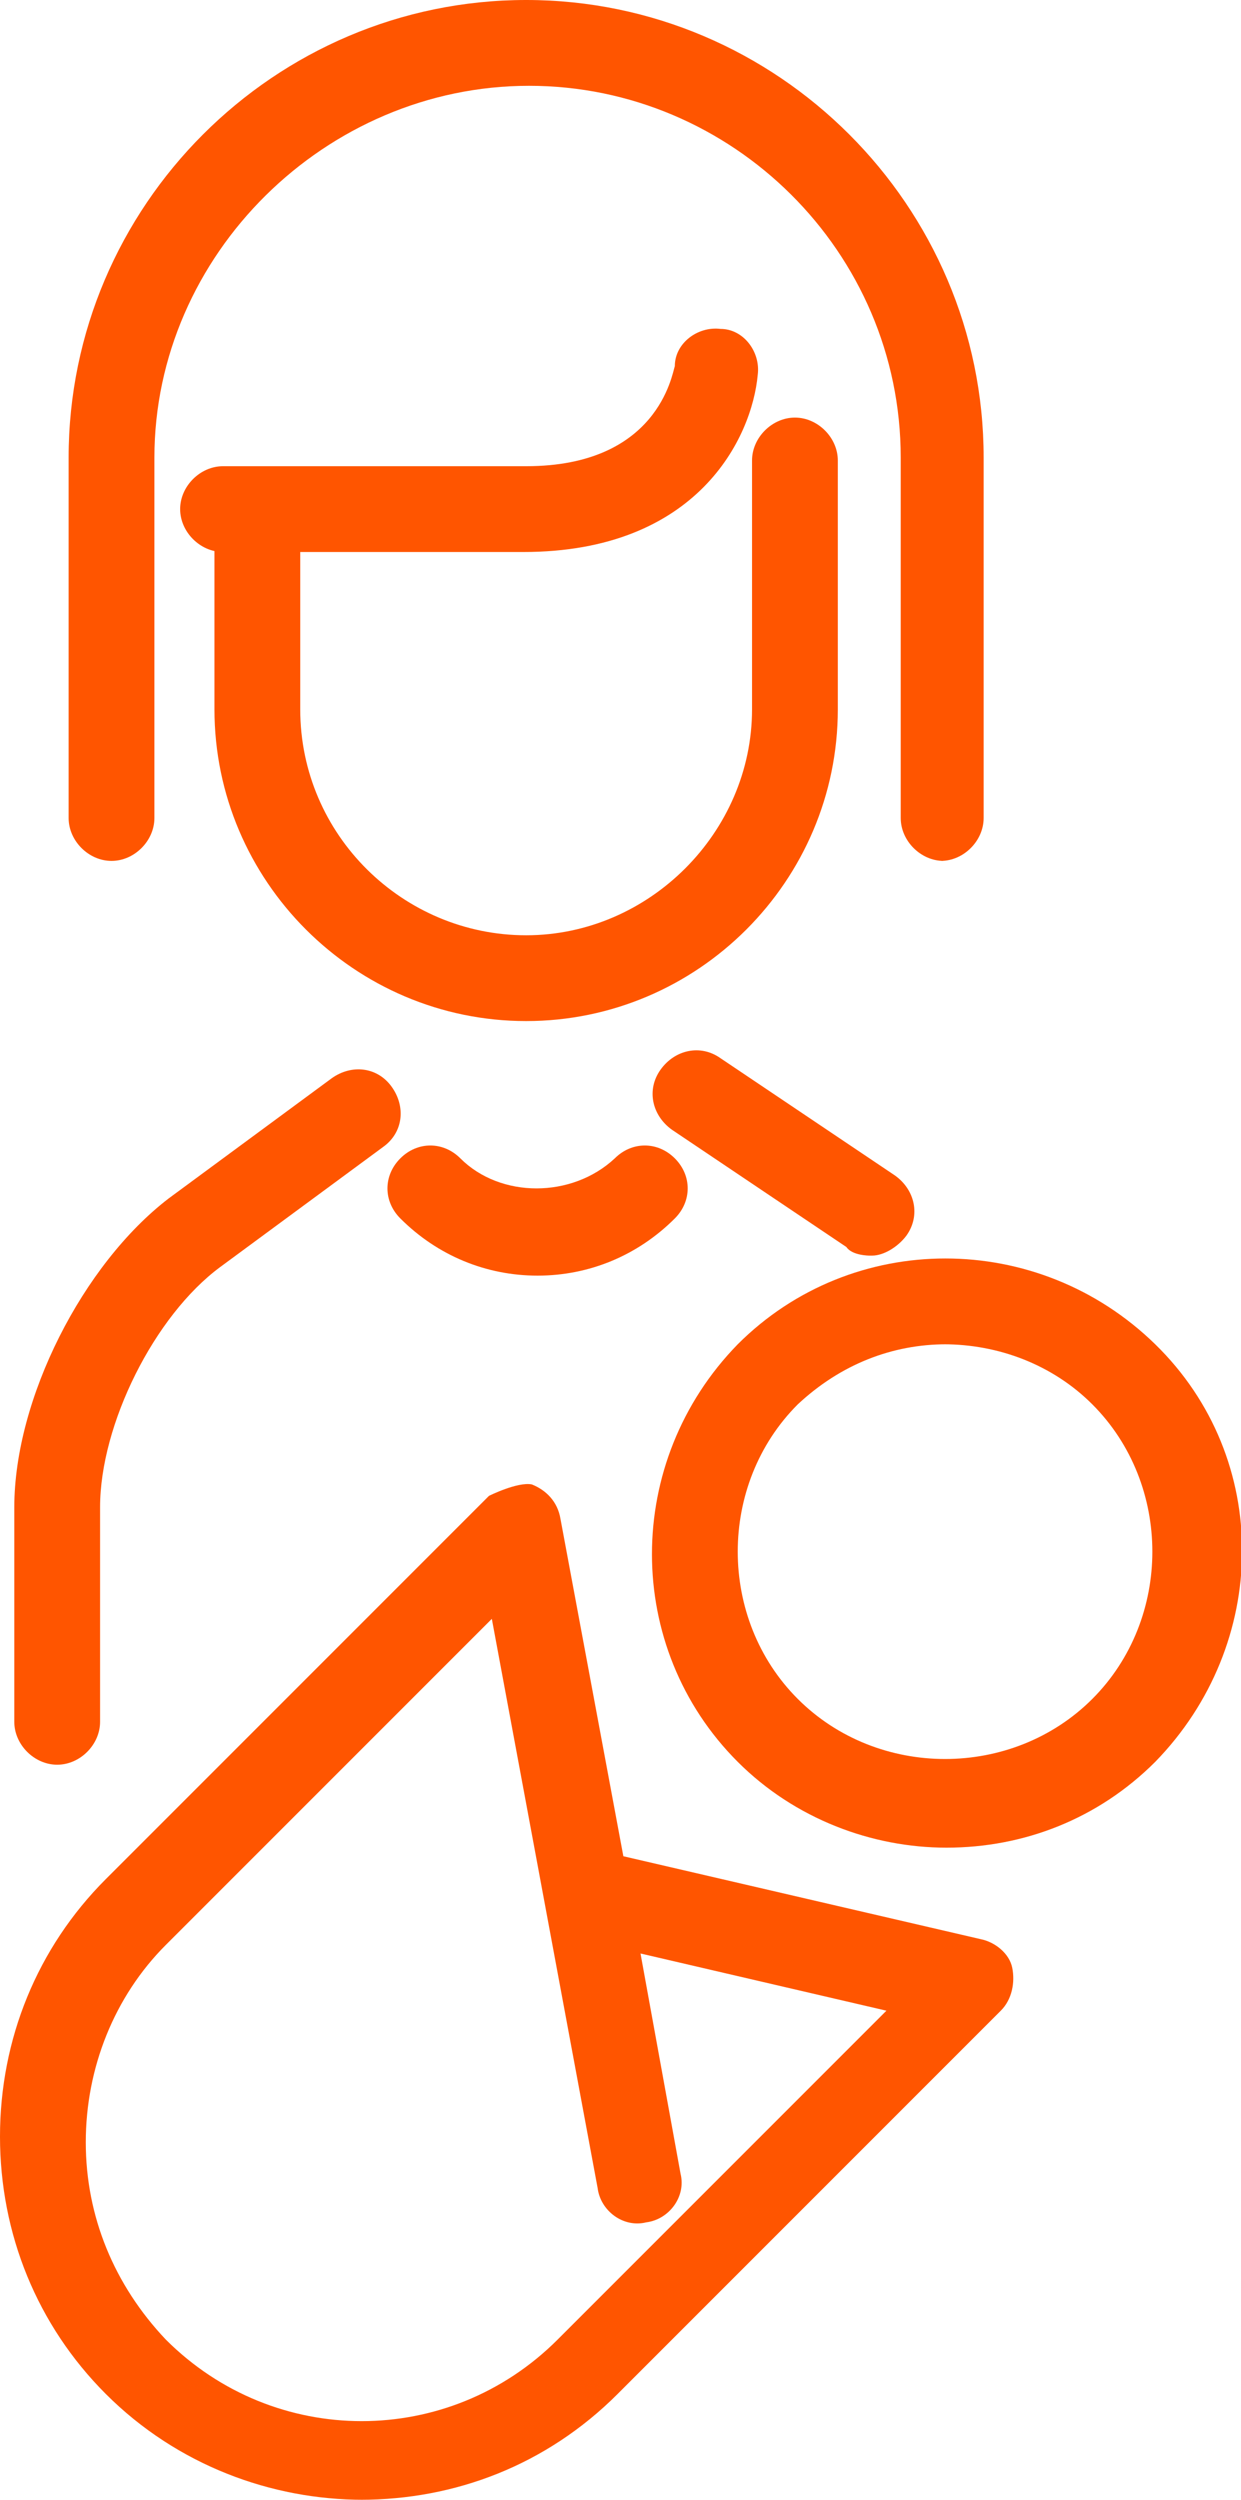
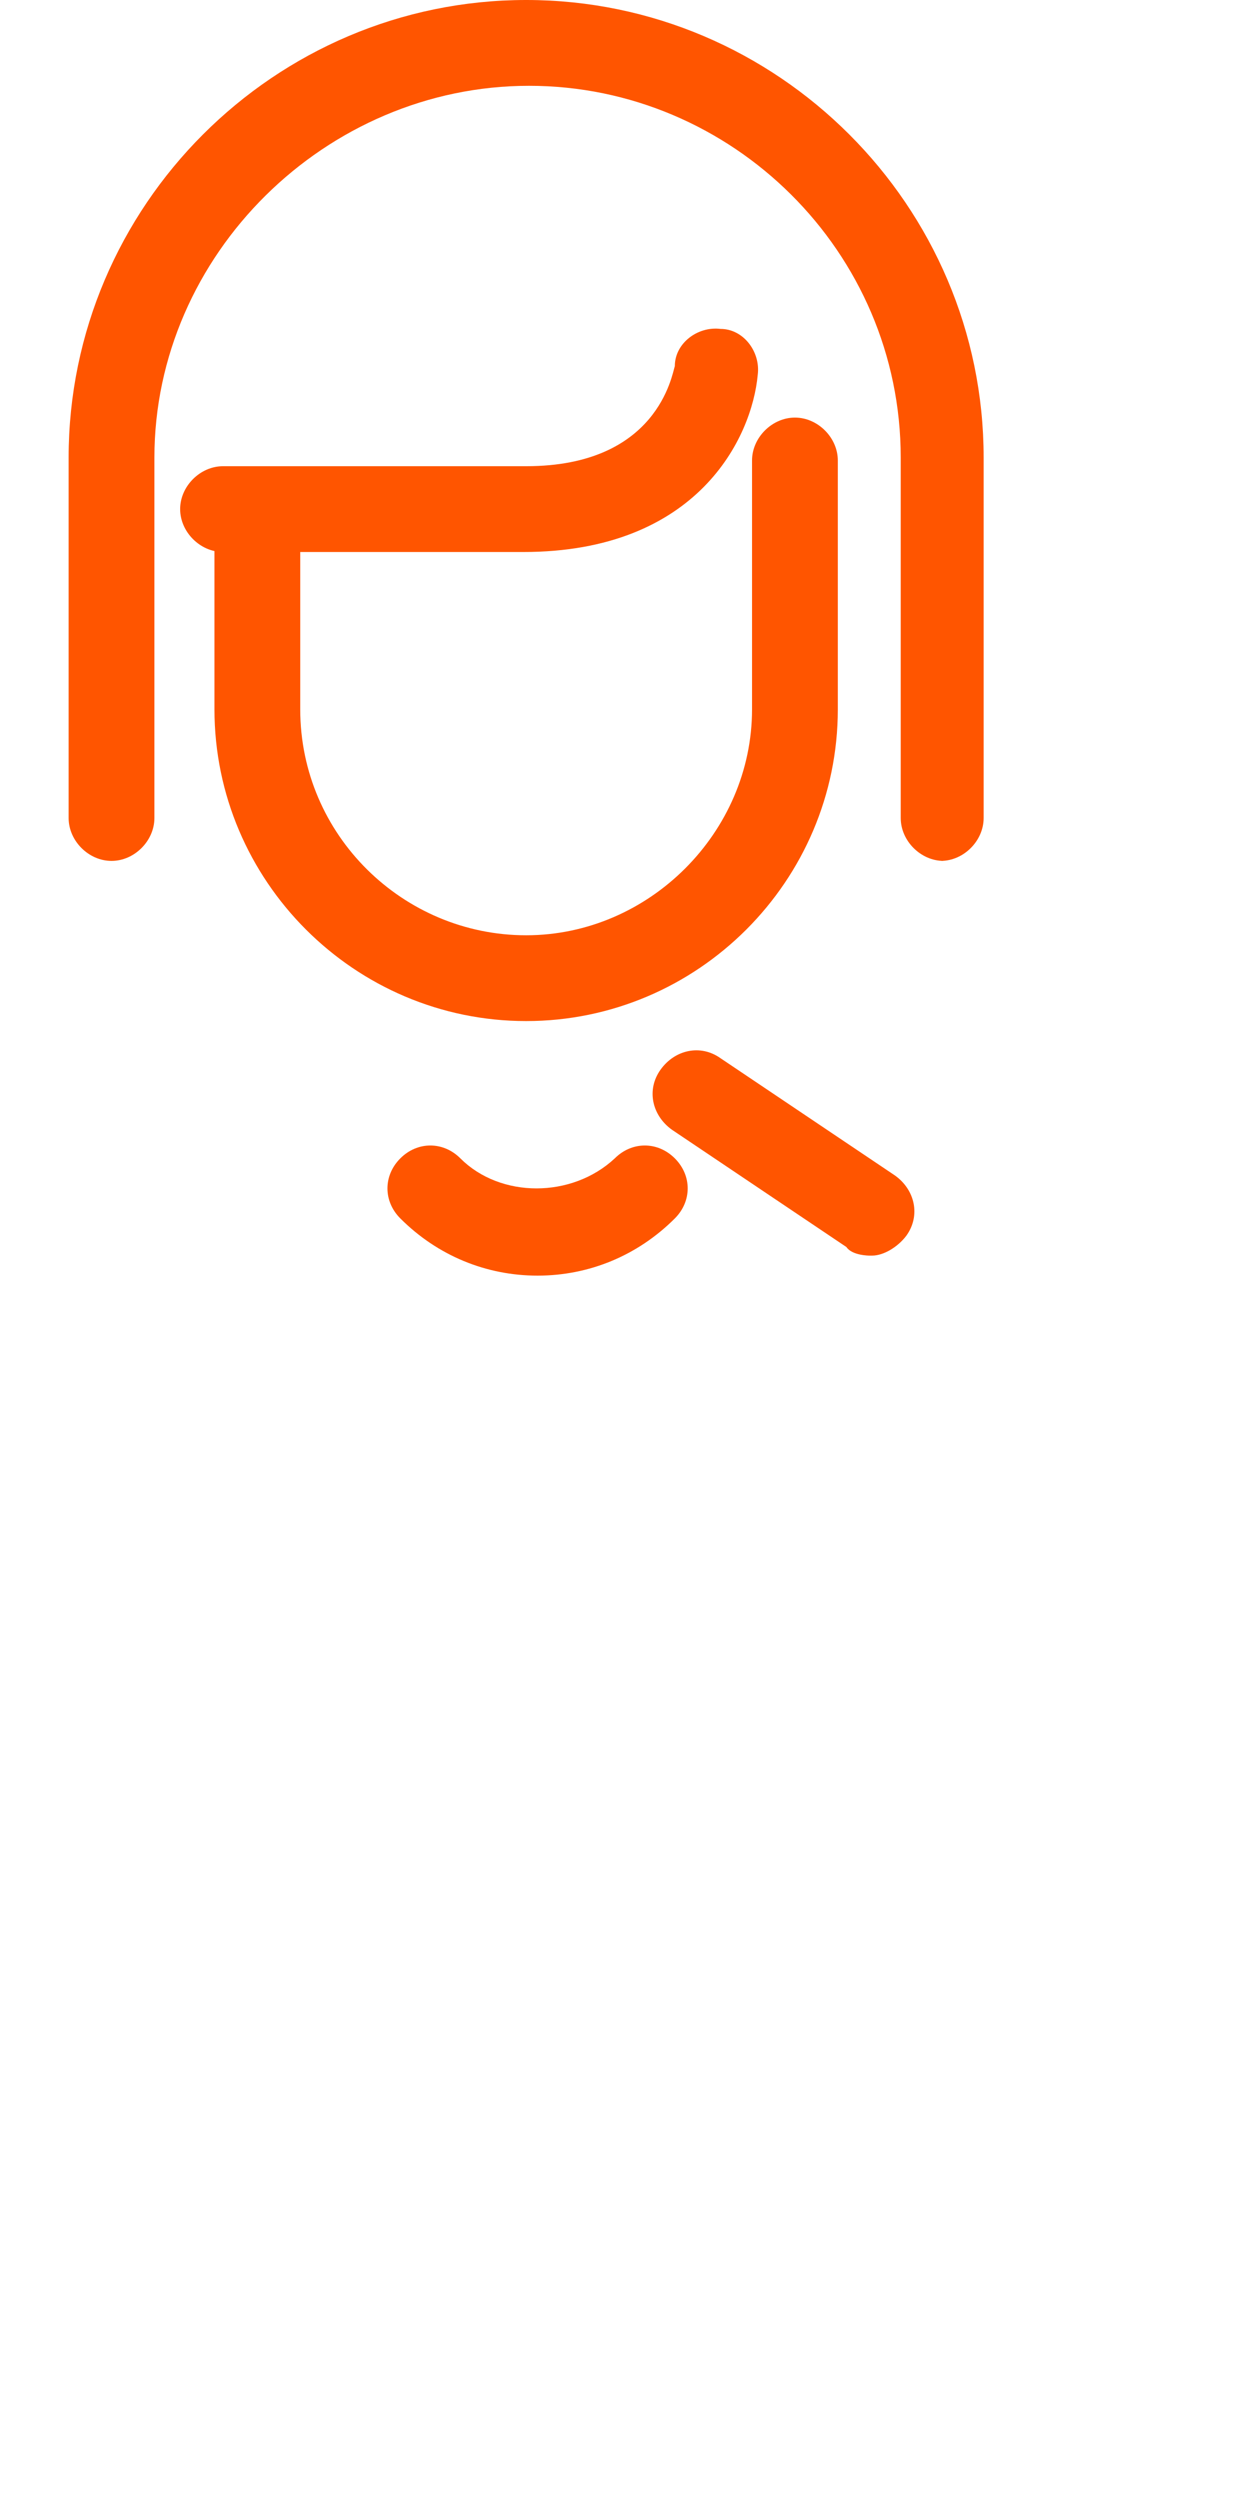
<svg xmlns="http://www.w3.org/2000/svg" id="_レイヤー_2" data-name="レイヤー 2" viewBox="0 0 4.34 8.74">
  <defs>
    <style>
      .cls-1 {
        fill: #f50;
      }
    </style>
  </defs>
  <g id="d">
    <g>
      <g>
        <g>
-           <path class="cls-1" d="M3.31,6.46c-.26,0-.53-.1-.73-.3-.4-.4-.4-1.05,0-1.46.4-.4,1.05-.4,1.46,0s.4,1.05,0,1.46h0c-.2.2-.46.3-.73.3ZM3.31,4.7c-.19,0-.37.07-.52.21-.28.28-.28.75,0,1.03s.75.28,1.03,0,.28-.75,0-1.03c-.14-.14-.33-.21-.52-.21ZM3.94,6.05h0,0Z" />
-           <path class="cls-1" d="M1.27,8.74c-.32,0-.65-.12-.9-.37-.24-.24-.37-.56-.37-.9s.13-.66.37-.9l1.34-1.34s.1-.05.15-.04c.05.02.09.06.1.12l.22,1.18,1.25.29c.05.01.1.05.11.1s0,.11-.04.15l-1.34,1.34c-.25.25-.57.37-.9.37ZM1.72,5.66l-1.14,1.14c-.18.18-.28.43-.28.69s.1.5.28.69c.38.38.99.38,1.37,0l1.15-1.15-.86-.2.14.77c.02.08-.04.16-.12.17-.08.02-.16-.04-.17-.12l-.37-1.99Z" />
-         </g>
-         <path class="cls-1" d="M.2,6.17c-.08,0-.15-.07-.15-.15v-.75c0-.38.24-.85.54-1.08l.57-.42c.07-.05.16-.04.21.03.05.07.04.16-.03.21l-.57.42c-.23.17-.42.55-.42.84v.75c0,.08-.07.15-.15.15Z" />
+           </g>
        <path class="cls-1" d="M3.04,4.39s-.06,0-.08-.03l-.61-.41c-.07-.05-.09-.14-.04-.21.05-.07.14-.09.21-.04l.61.41c.07.05.09.14.04.21-.03.04-.08.07-.12.07Z" />
        <path class="cls-1" d="M1.88,4.46c-.18,0-.35-.07-.48-.2-.06-.06-.06-.15,0-.21.06-.06.15-.06.21,0,.14.14.39.14.54,0,.06-.06.15-.06.21,0,.06.06.06.15,0,.21-.13.13-.3.2-.48.2Z" />
      </g>
      <path class="cls-1" d="M3.3,3.01c-.08,0-.15-.07-.15-.15v-1.26c0-.72-.59-1.3-1.3-1.3S.54.89.54,1.6v1.26c0,.08-.07.15-.15.15s-.15-.07-.15-.15v-1.26C.24.72.96,0,1.84,0s1.6.72,1.6,1.6v1.26c0,.08-.07.15-.15.15Z" />
      <path class="cls-1" d="M1.84,3.57c-.6,0-1.09-.49-1.09-1.09v-.69c0-.08.07-.15.15-.15s.15.07.15.15v.69c0,.44.36.79.79.79s.79-.36.79-.79v-.87c0-.08.07-.15.15-.15s.15.07.15.15v.87c0,.6-.49,1.09-1.09,1.09Z" />
      <path class="cls-1" d="M1.84,1.93H.78c-.08,0-.15-.07-.15-.15s.07-.15.15-.15h1.06c.46,0,.51-.32.52-.35,0-.08.08-.14.16-.13.08,0,.14.08.13.16-.02.22-.21.62-.82.62Z" />
    </g>
  </g>
</svg>